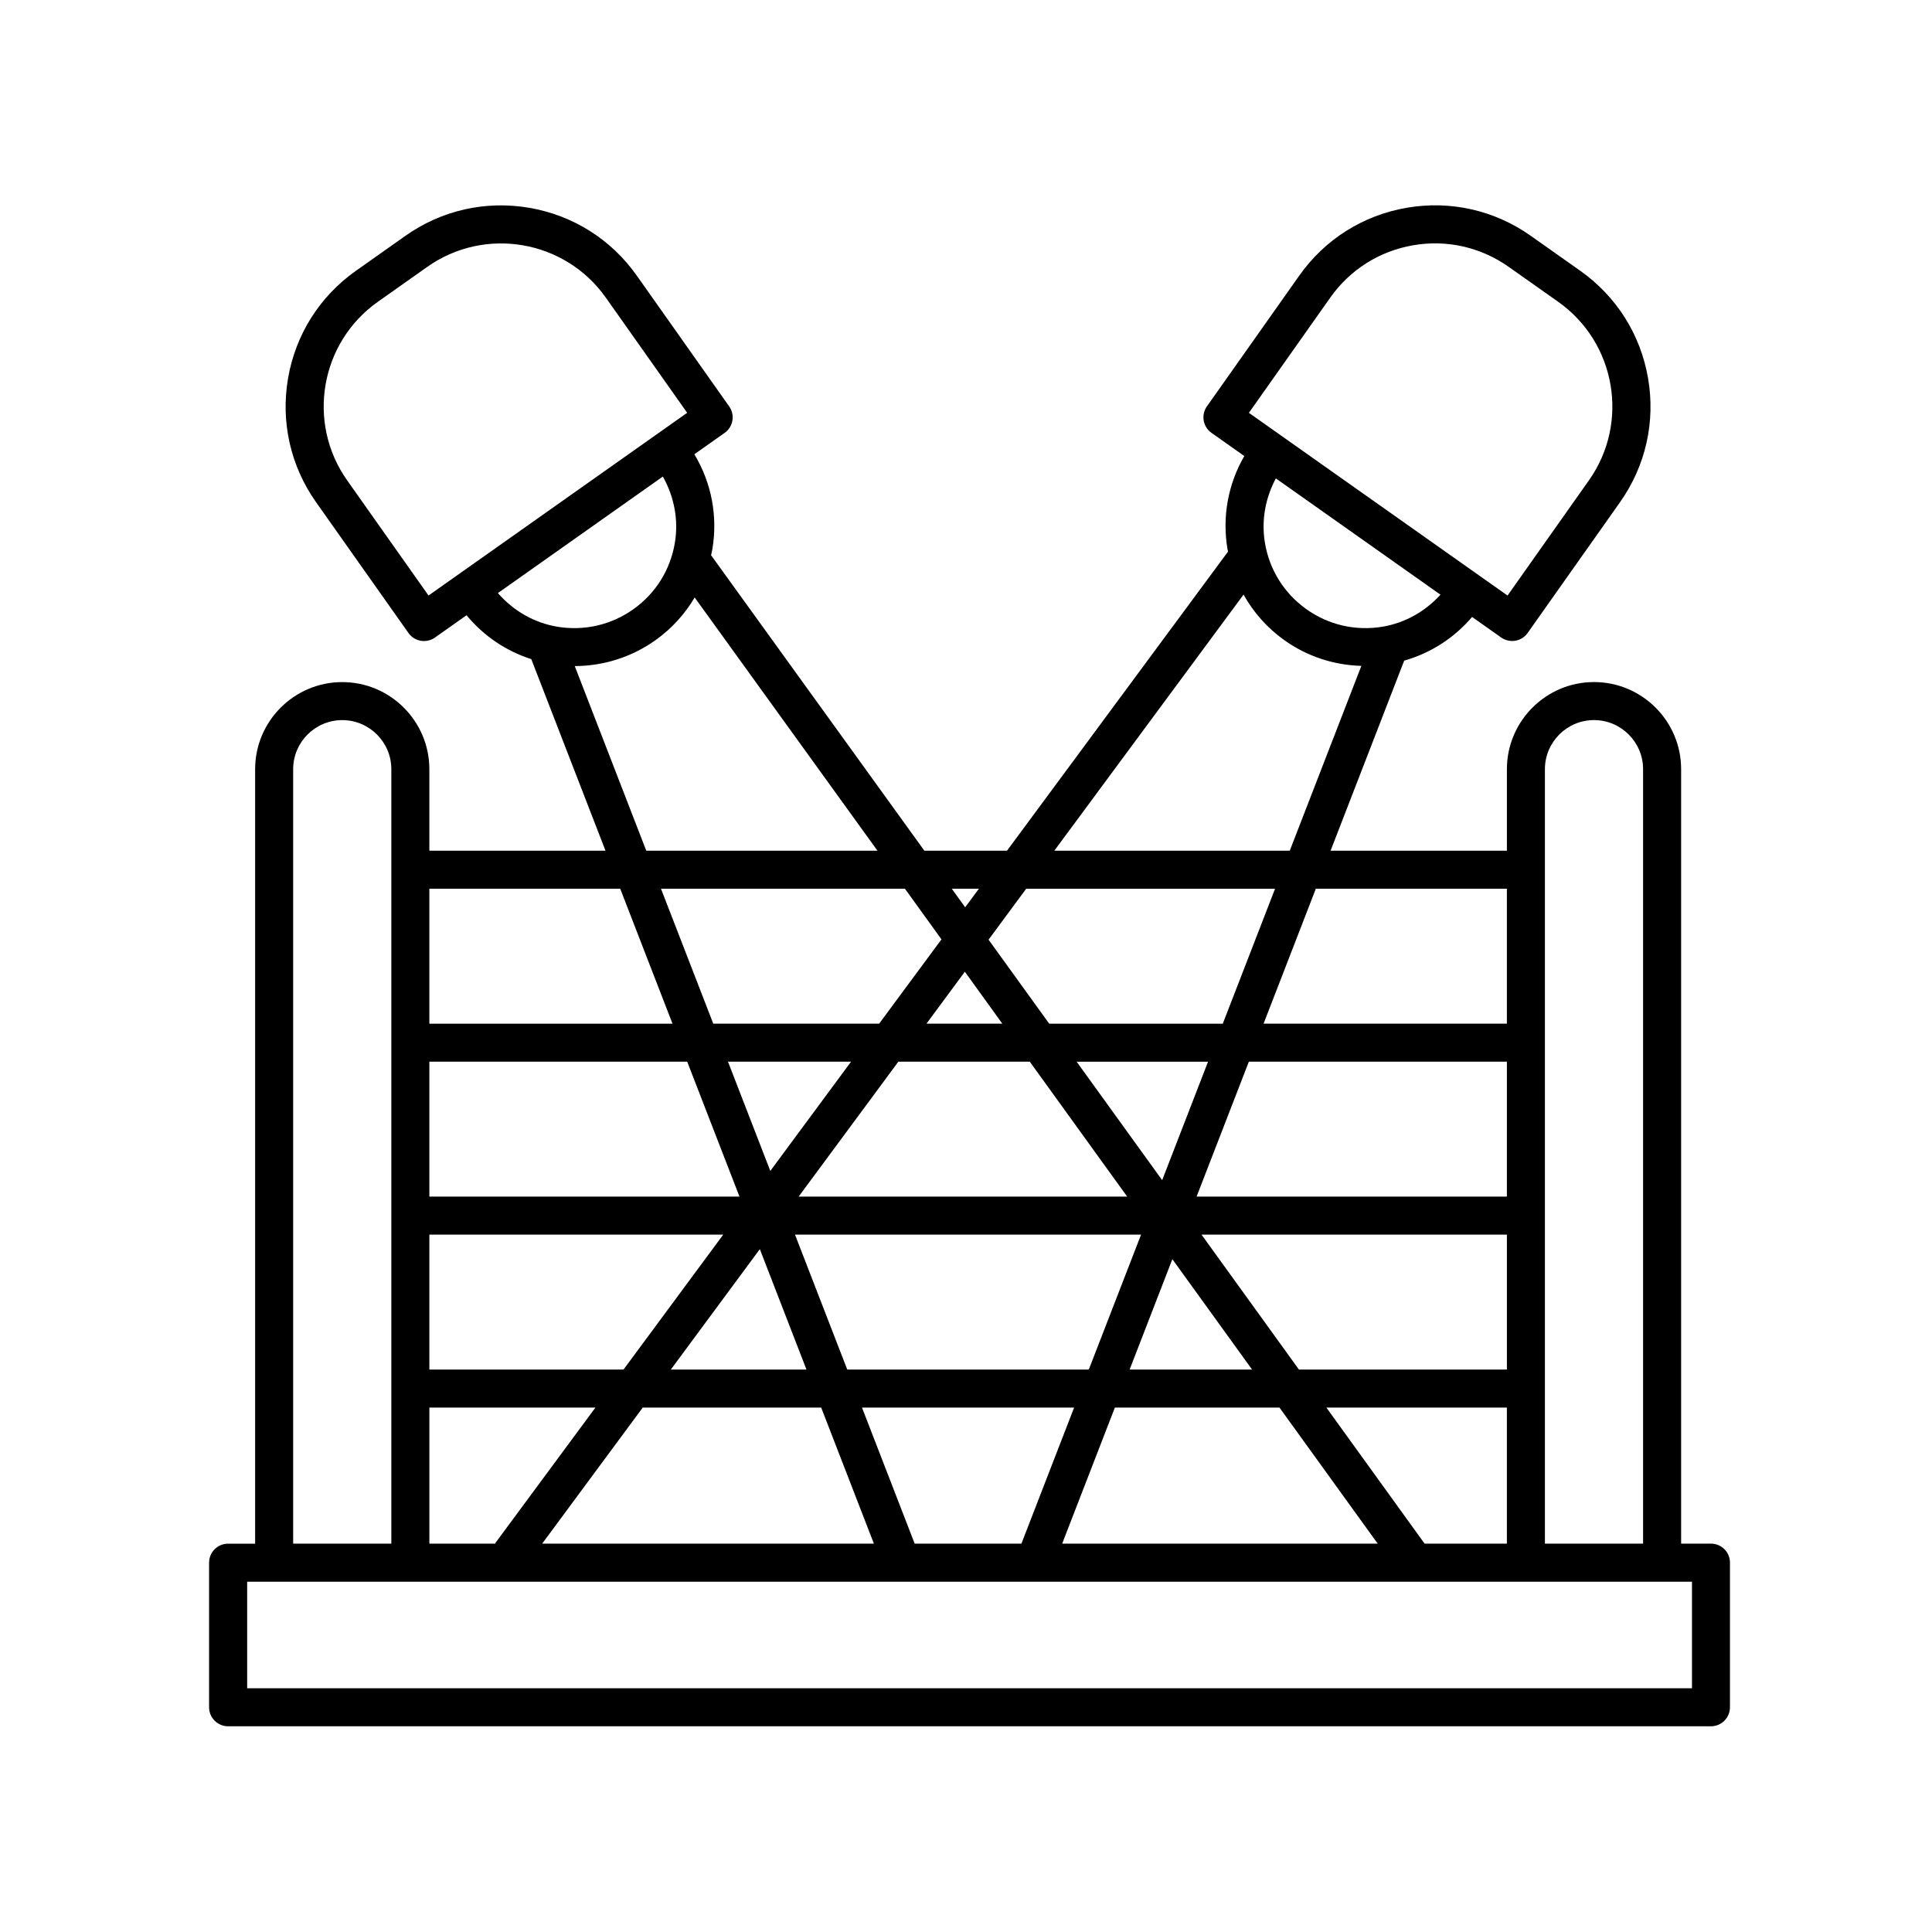
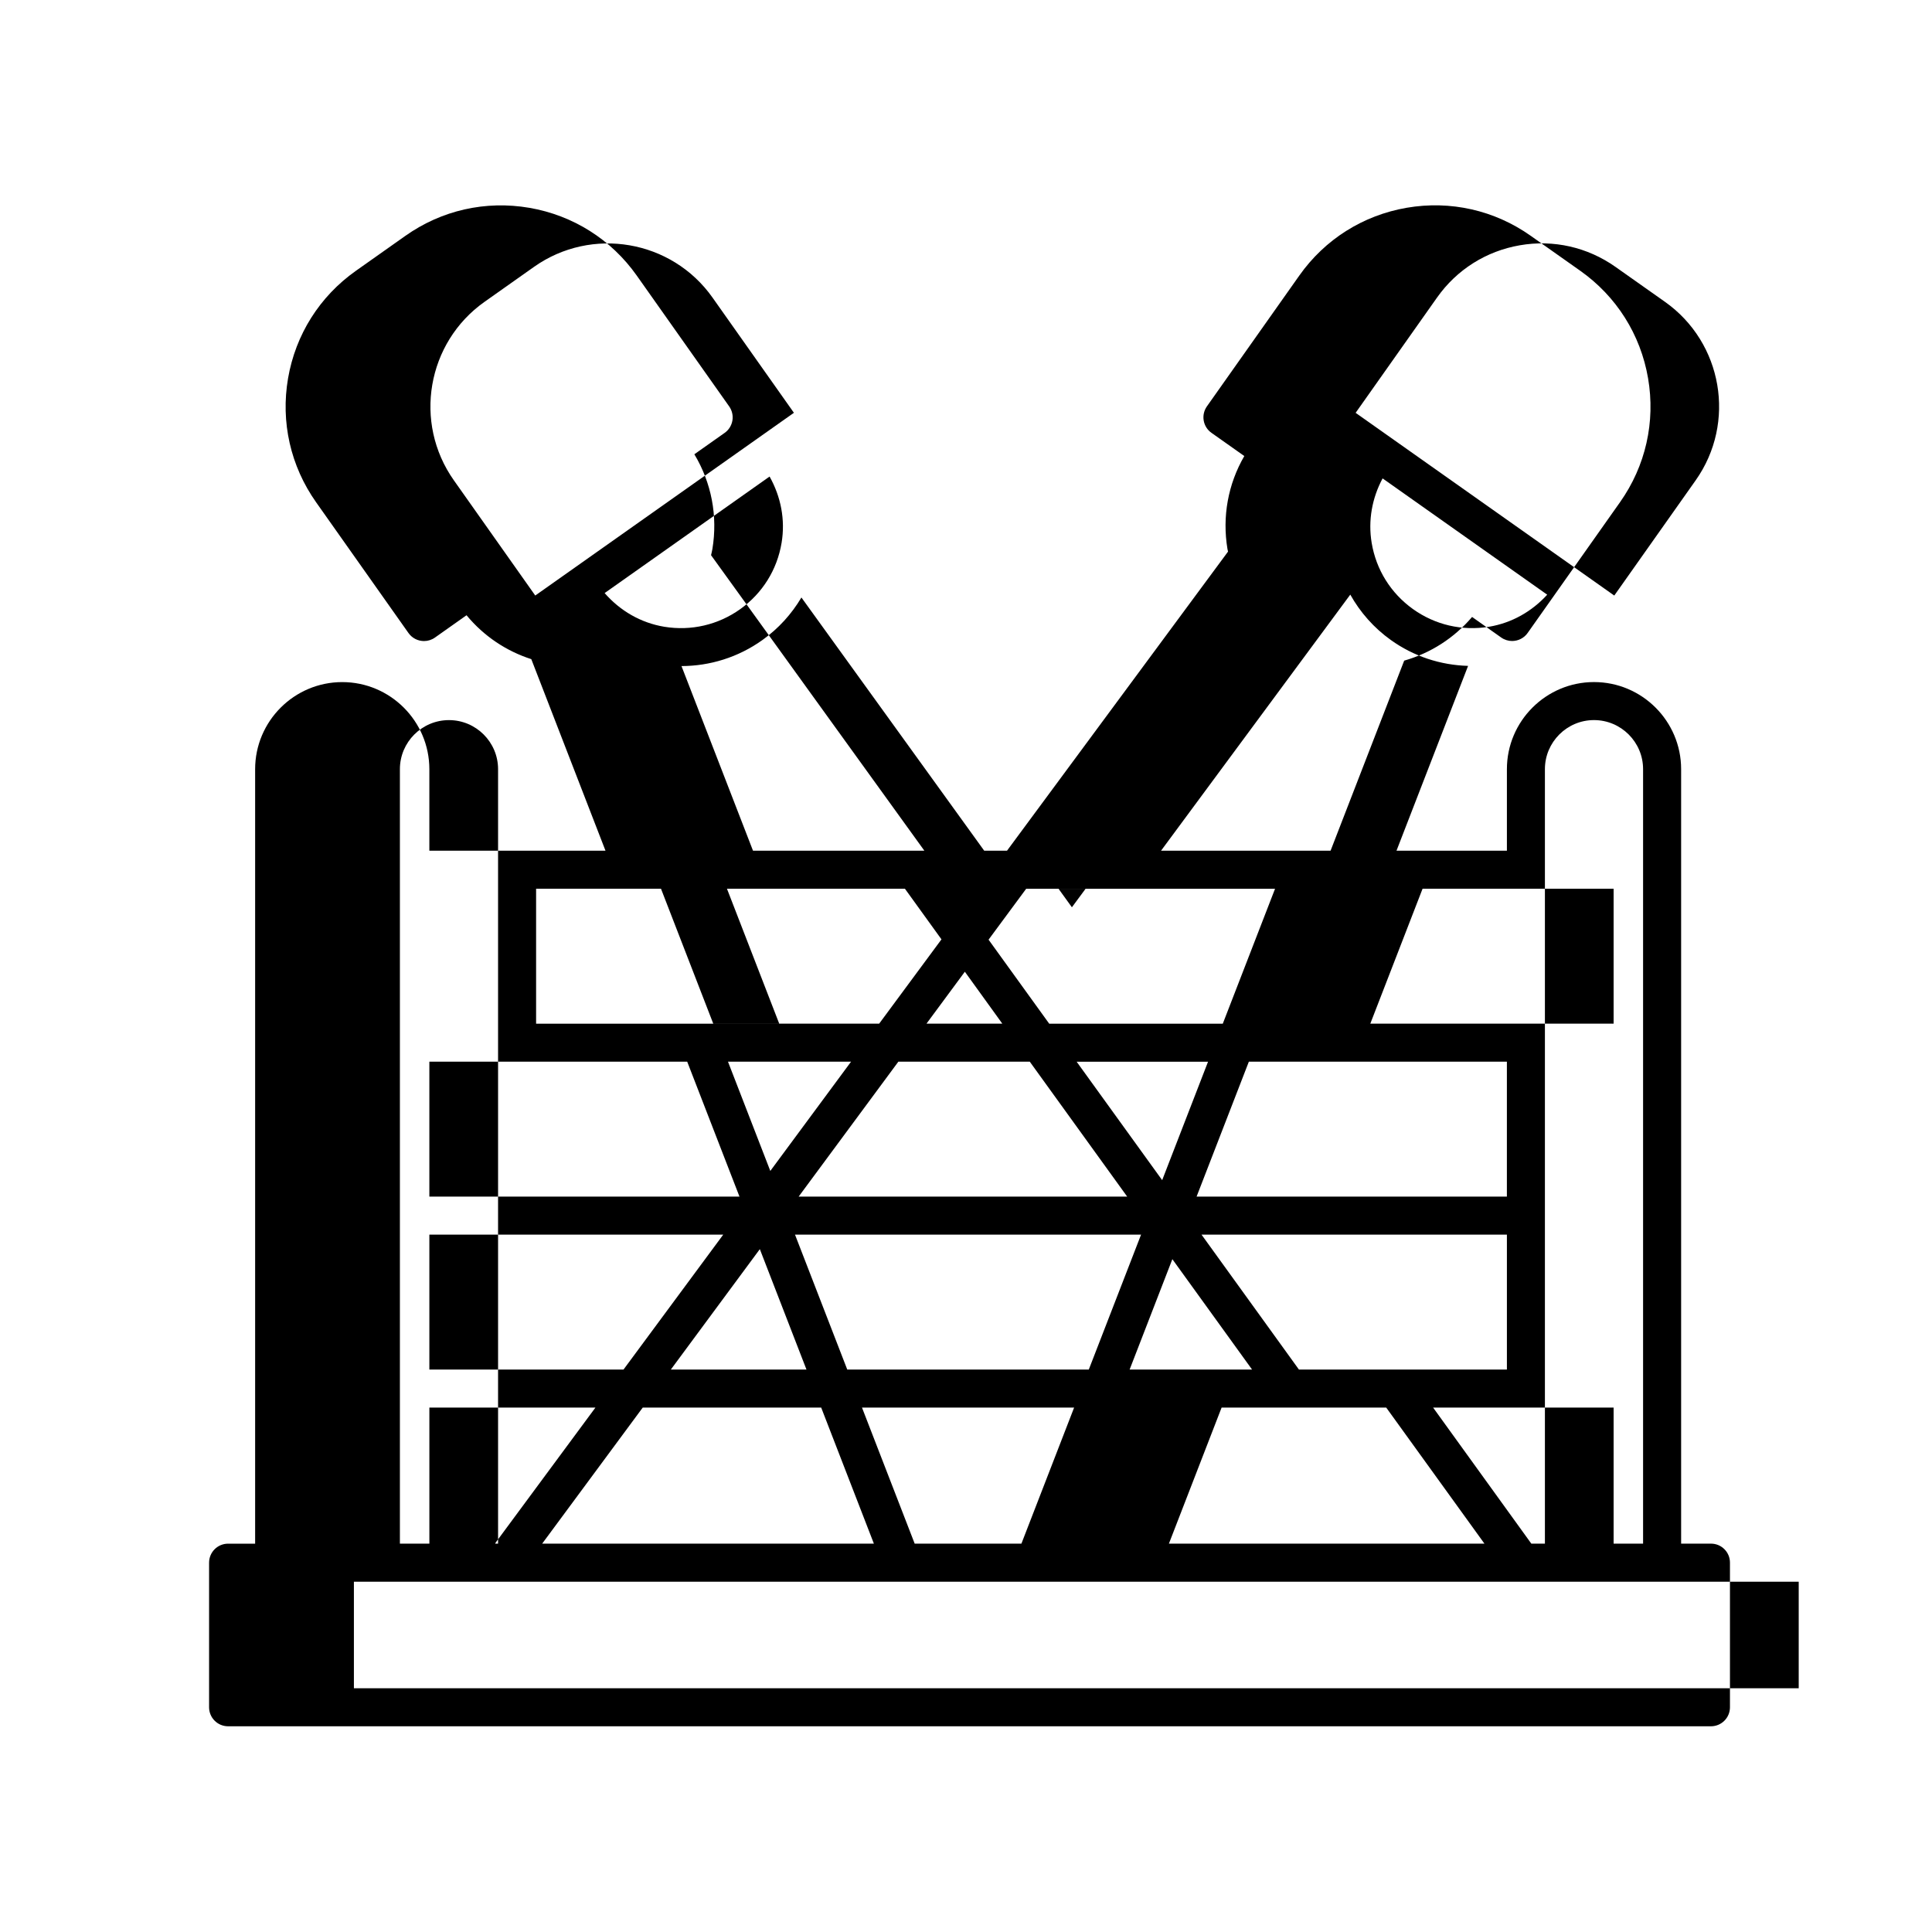
<svg xmlns="http://www.w3.org/2000/svg" fill="#000000" width="800px" height="800px" version="1.1" viewBox="144 144 512 512">
-   <path d="m597.43 553.08h-7.914v-205.24c0-12.727-10.359-23.086-23.086-23.086-12.727 0-23.086 10.359-23.086 23.086v21.602h-46.727l19.508-50.367c7.027-2 13.238-5.992 17.992-11.574l7.707 5.445c0.887 0.625 1.898 0.926 2.902 0.926 1.578 0 3.141-0.742 4.117-2.133l24.48-34.652c6.785-9.602 9.422-21.27 7.43-32.852-1.988-11.582-8.379-21.703-17.977-28.48l-13.121-9.266c-9.602-6.785-21.266-9.418-32.852-7.43-11.586 1.996-21.703 8.379-28.48 17.977l-24.48 34.652c-0.77 1.094-1.078 2.445-0.852 3.762 0.227 1.316 0.961 2.488 2.055 3.254l8.707 6.152c-4.309 7.43-5.891 16.051-4.465 24.633 0.039 0.23 0.105 0.457 0.152 0.691l-58.574 79.266h-21.902l-56.527-78.309c0.117-0.551 0.262-1.082 0.352-1.637 1.457-8.77-0.25-17.574-4.781-25.113l8.027-5.668c1.094-0.766 1.828-1.945 2.055-3.254 0.227-1.32-0.082-2.672-0.852-3.762l-24.48-34.652c-6.781-9.598-16.898-15.984-28.48-17.977-11.613-1.988-23.254 0.645-32.852 7.43l-13.113 9.266c-9.598 6.781-15.984 16.898-17.977 28.48-1.988 11.582 0.645 23.25 7.43 32.852l24.48 34.652c0.977 1.387 2.539 2.133 4.117 2.133 1.004 0 2.016-0.301 2.902-0.926l8.367-5.914c4.641 5.606 10.621 9.531 17.164 11.633l19.664 50.77h-46.68v-21.602c0-12.727-10.359-23.086-23.086-23.086-12.727 0-23.086 10.359-23.086 23.086v205.24h-7.164c-2.785 0-5.039 2.254-5.039 5.039v38.316c0 2.785 2.254 5.039 5.039 5.039h392.97c2.785 0 5.039-2.254 5.039-5.039v-38.316c0.012-2.789-2.246-5.047-5.027-5.047zm-31.004-218.25c7.176 0 13.008 5.836 13.008 13.008v205.24h-26.016v-205.24c0-7.176 5.836-13.008 13.008-13.008zm-308.64 136.36h77.879l-26.426 35.754h-51.453zm87.578 3.844 12.359 31.91h-35.941zm9.32-3.844h91.711l-13.852 35.754h-64.012zm0.965-10.074 26.426-35.762h34.828l25.816 35.762zm99.039 16.578 21.121 29.25h-32.445zm7.731-6.504h80.926v35.754h-55.117zm80.922-10.074h-82.234l13.852-35.762h68.383zm-91.352-4.363-22.668-31.391h34.824zm-29.938-41.469-16.07-22.262 9.969-13.492h65.953l-13.852 35.762-46-0.004zm-12.422 0h-20.105l10.172-13.766zm-32.645 0h-43.961l-13.852-35.762h64.645l9.684 13.418zm-7.445 10.074-21.398 28.953-11.215-28.953zm-29.566 35.758h-82.188v-35.762h68.332zm-82.188 55.906h44.012l-26.453 35.797c-0.059 0.082-0.066 0.176-0.121 0.262h-17.434v-36.059zm56.547 0h47.293l13.965 36.059h-87.906zm72.07 36.059-13.965-36.059h56.215l-13.965 36.059zm53.051-36.059h43.625l26.031 36.059h-83.621zm82.082 36.059-26.031-36.059h47.836v36.059zm21.805-173.56v35.762h-64.48l13.852-35.762zm-46.797-156.66c5.231-7.406 13.027-12.324 21.961-13.863 8.922-1.547 17.926 0.5 25.328 5.727l13.121 9.266c15.281 10.801 18.934 32.012 8.137 47.297l-21.574 30.539-68.543-48.422zm29.199 78.738c-4.066 4.453-9.383 7.492-15.422 8.496-7.129 1.168-14.277-0.484-20.152-4.684-5.875-4.203-9.766-10.434-10.949-17.562-0.984-5.934 0.109-11.848 2.898-17.07zm-52.188-0.02c2.629 4.695 6.246 8.812 10.75 12.031 6.074 4.348 13.164 6.648 20.469 6.856l-18.973 48.98-62.402 0.004zm-70.141 77.945-3.633 4.914-3.547-4.914zm-145.85-77.703-21.574-30.539c-10.797-15.281-7.144-36.496 8.137-47.297l13.113-9.266c15.27-10.793 36.496-7.148 47.297 8.137l21.574 30.539zm18.383-0.648 43.715-30.883c2.996 5.336 4.203 11.438 3.184 17.562-1.18 7.129-5.066 13.359-10.941 17.562-5.879 4.203-13.059 5.848-20.156 4.684-6.231-1.035-11.695-4.234-15.801-8.926zm20.371 19.344c7.441-0.02 14.949-2.258 21.453-6.906 4.262-3.047 7.734-6.891 10.328-11.27l48.445 67.109h-61.273zm12.051 59.008 13.852 35.762h-64.434v-35.762zm-86.676-31.68c0-7.176 5.836-13.008 13.008-13.008 7.176 0 13.008 5.836 13.008 13.008v205.24h-26.016zm370.7 243.56h-382.89v-28.238h382.89z" />
+   <path d="m597.43 553.08h-7.914v-205.24c0-12.727-10.359-23.086-23.086-23.086-12.727 0-23.086 10.359-23.086 23.086v21.602h-46.727l19.508-50.367c7.027-2 13.238-5.992 17.992-11.574l7.707 5.445c0.887 0.625 1.898 0.926 2.902 0.926 1.578 0 3.141-0.742 4.117-2.133l24.48-34.652c6.785-9.602 9.422-21.27 7.43-32.852-1.988-11.582-8.379-21.703-17.977-28.48l-13.121-9.266c-9.602-6.785-21.266-9.418-32.852-7.43-11.586 1.996-21.703 8.379-28.48 17.977l-24.48 34.652c-0.77 1.094-1.078 2.445-0.852 3.762 0.227 1.316 0.961 2.488 2.055 3.254l8.707 6.152c-4.309 7.43-5.891 16.051-4.465 24.633 0.039 0.23 0.105 0.457 0.152 0.691l-58.574 79.266h-21.902l-56.527-78.309c0.117-0.551 0.262-1.082 0.352-1.637 1.457-8.77-0.25-17.574-4.781-25.113l8.027-5.668c1.094-0.766 1.828-1.945 2.055-3.254 0.227-1.32-0.082-2.672-0.852-3.762l-24.48-34.652c-6.781-9.598-16.898-15.984-28.48-17.977-11.613-1.988-23.254 0.645-32.852 7.43l-13.113 9.266c-9.598 6.781-15.984 16.898-17.977 28.48-1.988 11.582 0.645 23.25 7.43 32.852l24.48 34.652c0.977 1.387 2.539 2.133 4.117 2.133 1.004 0 2.016-0.301 2.902-0.926l8.367-5.914c4.641 5.606 10.621 9.531 17.164 11.633l19.664 50.77h-46.68v-21.602c0-12.727-10.359-23.086-23.086-23.086-12.727 0-23.086 10.359-23.086 23.086v205.24h-7.164c-2.785 0-5.039 2.254-5.039 5.039v38.316c0 2.785 2.254 5.039 5.039 5.039h392.97c2.785 0 5.039-2.254 5.039-5.039v-38.316c0.012-2.789-2.246-5.047-5.027-5.047zm-31.004-218.25c7.176 0 13.008 5.836 13.008 13.008v205.24h-26.016v-205.24c0-7.176 5.836-13.008 13.008-13.008zm-308.64 136.36h77.879l-26.426 35.754h-51.453zm87.578 3.844 12.359 31.91h-35.941zm9.32-3.844h91.711l-13.852 35.754h-64.012zm0.965-10.074 26.426-35.762h34.828l25.816 35.762zm99.039 16.578 21.121 29.25h-32.445zm7.731-6.504h80.926v35.754h-55.117zm80.922-10.074h-82.234l13.852-35.762h68.383zm-91.352-4.363-22.668-31.391h34.824zm-29.938-41.469-16.07-22.262 9.969-13.492h65.953l-13.852 35.762-46-0.004zm-12.422 0h-20.105l10.172-13.766zm-32.645 0h-43.961l-13.852-35.762h64.645l9.684 13.418zm-7.445 10.074-21.398 28.953-11.215-28.953zm-29.566 35.758h-82.188v-35.762h68.332zm-82.188 55.906h44.012l-26.453 35.797c-0.059 0.082-0.066 0.176-0.121 0.262h-17.434v-36.059zm56.547 0h47.293l13.965 36.059h-87.906zm72.07 36.059-13.965-36.059h56.215l-13.965 36.059m53.051-36.059h43.625l26.031 36.059h-83.621zm82.082 36.059-26.031-36.059h47.836v36.059zm21.805-173.56v35.762h-64.48l13.852-35.762zm-46.797-156.66c5.231-7.406 13.027-12.324 21.961-13.863 8.922-1.547 17.926 0.5 25.328 5.727l13.121 9.266c15.281 10.801 18.934 32.012 8.137 47.297l-21.574 30.539-68.543-48.422zm29.199 78.738c-4.066 4.453-9.383 7.492-15.422 8.496-7.129 1.168-14.277-0.484-20.152-4.684-5.875-4.203-9.766-10.434-10.949-17.562-0.984-5.934 0.109-11.848 2.898-17.07zm-52.188-0.02c2.629 4.695 6.246 8.812 10.75 12.031 6.074 4.348 13.164 6.648 20.469 6.856l-18.973 48.98-62.402 0.004zm-70.141 77.945-3.633 4.914-3.547-4.914zm-145.85-77.703-21.574-30.539c-10.797-15.281-7.144-36.496 8.137-47.297l13.113-9.266c15.27-10.793 36.496-7.148 47.297 8.137l21.574 30.539zm18.383-0.648 43.715-30.883c2.996 5.336 4.203 11.438 3.184 17.562-1.18 7.129-5.066 13.359-10.941 17.562-5.879 4.203-13.059 5.848-20.156 4.684-6.231-1.035-11.695-4.234-15.801-8.926zm20.371 19.344c7.441-0.02 14.949-2.258 21.453-6.906 4.262-3.047 7.734-6.891 10.328-11.27l48.445 67.109h-61.273zm12.051 59.008 13.852 35.762h-64.434v-35.762zm-86.676-31.68c0-7.176 5.836-13.008 13.008-13.008 7.176 0 13.008 5.836 13.008 13.008v205.24h-26.016zm370.7 243.56h-382.89v-28.238h382.89z" />
</svg>